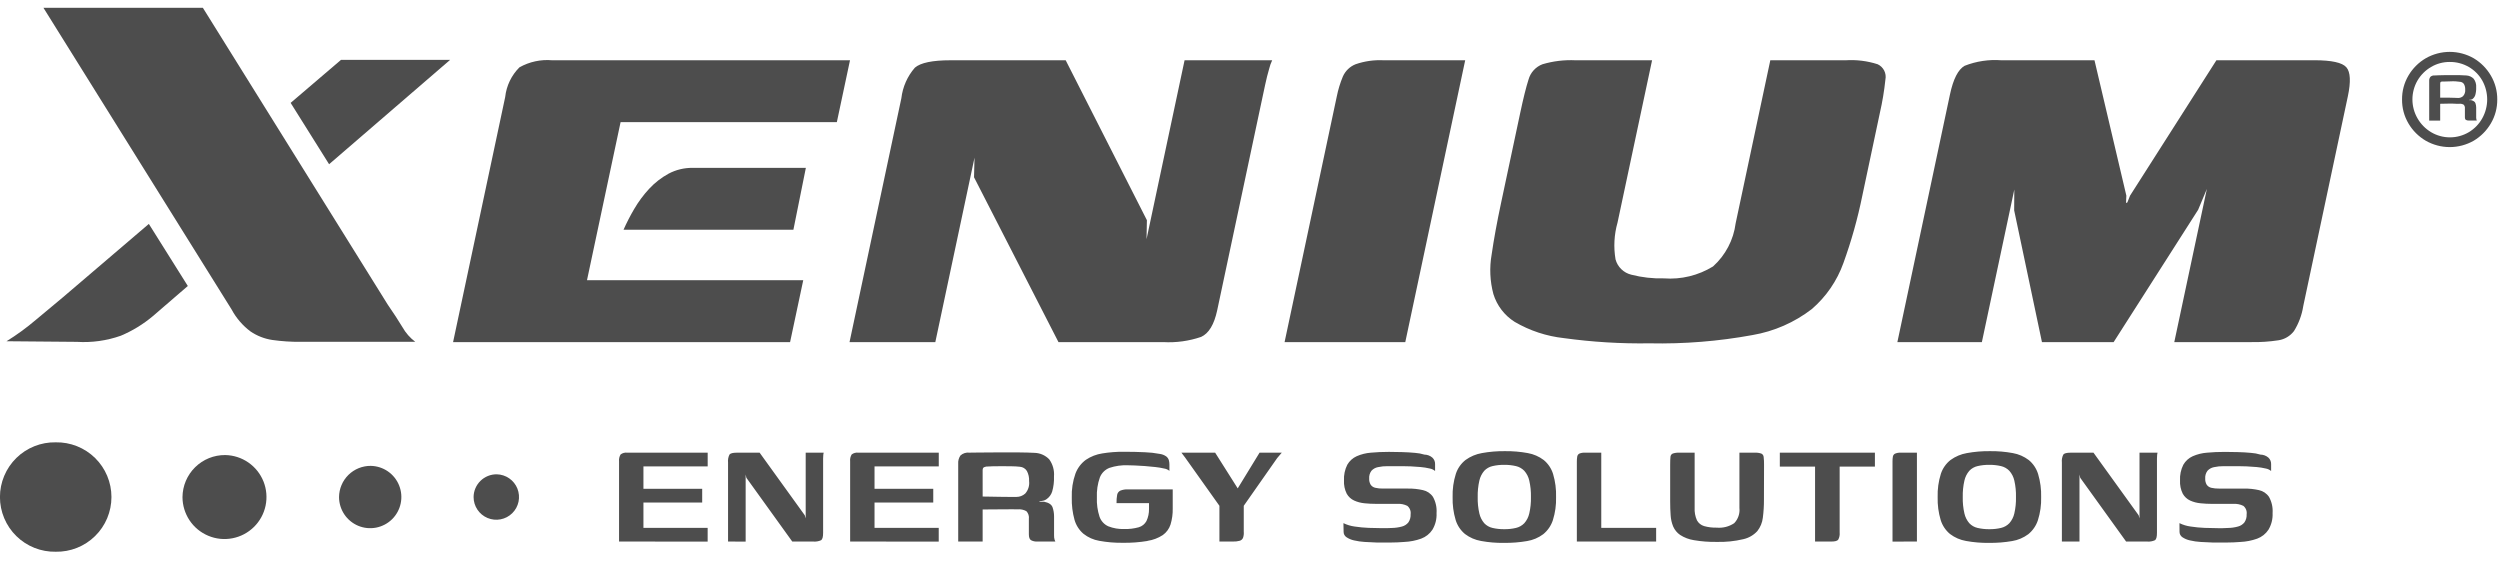
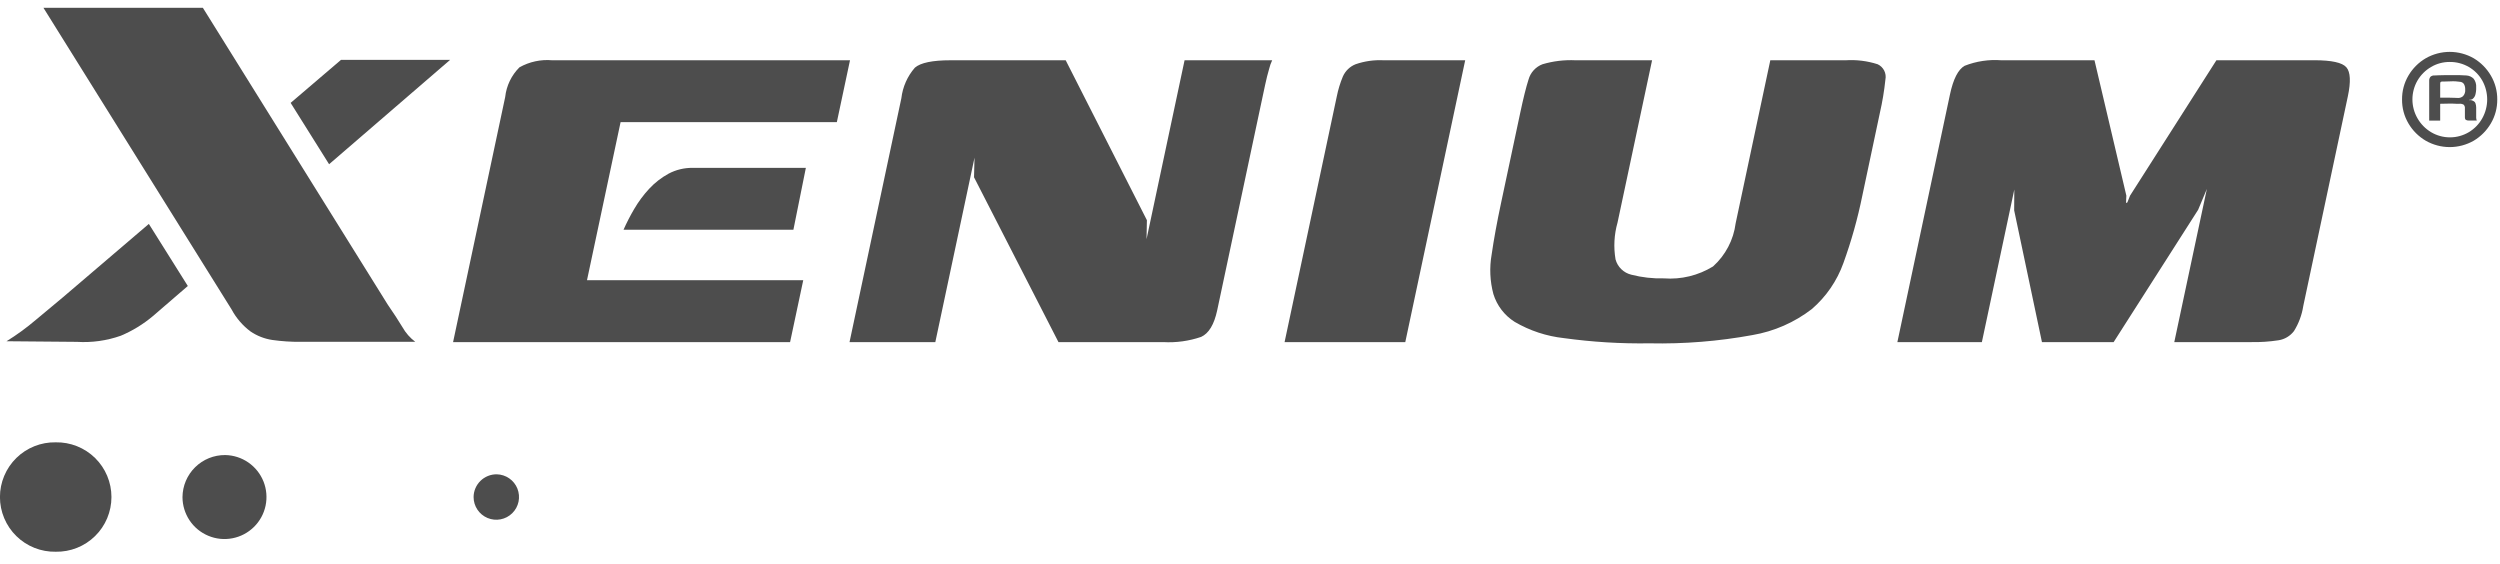
<svg xmlns="http://www.w3.org/2000/svg" width="195" height="44" viewBox="0 0 195 44" fill="none">
  <path d="M154.586 26.684L157.116 14.784L157.105 16.409L159.272 26.684H164.864L171.456 16.361L172.136 14.736L169.594 26.684H175.567C176.289 26.699 177.012 26.651 177.725 26.541C178.204 26.467 178.635 26.21 178.929 25.825C179.302 25.227 179.549 24.561 179.656 23.865L183.131 7.519C183.374 6.372 183.336 5.615 183.016 5.248C182.697 4.882 181.868 4.699 180.528 4.699H172.881L166.143 15.262L165.935 15.787L165.829 15.835L165.856 15.262L163.37 4.701H156.105C155.13 4.627 154.151 4.774 153.242 5.132C152.735 5.418 152.353 6.166 152.096 7.376L147.995 26.684H154.586ZM146.629 8.81C146.826 7.952 146.97 7.082 147.062 6.206C147.11 5.967 147.076 5.72 146.966 5.503C146.856 5.287 146.676 5.113 146.456 5.011C145.652 4.753 144.807 4.648 143.965 4.701H138.084L135.381 17.415C135.216 18.713 134.589 19.909 133.615 20.784C132.467 21.489 131.127 21.814 129.784 21.713C128.927 21.736 128.071 21.64 127.24 21.426C126.947 21.355 126.679 21.207 126.463 20.997C126.246 20.787 126.091 20.523 126.012 20.232C125.849 19.276 125.902 18.296 126.167 17.363L128.862 4.701H122.888C122.019 4.66 121.149 4.764 120.315 5.011C120.052 5.11 119.816 5.271 119.627 5.478C119.438 5.686 119.3 5.935 119.225 6.206C119.035 6.796 118.819 7.664 118.576 8.811L117.082 15.836C116.763 17.332 116.519 18.67 116.349 19.85C116.169 20.875 116.215 21.927 116.483 22.933C116.76 23.833 117.35 24.605 118.147 25.107C119.324 25.795 120.633 26.226 121.988 26.374C124.2 26.678 126.432 26.814 128.664 26.78C131.354 26.837 134.042 26.621 136.688 26.136C138.377 25.848 139.969 25.15 141.325 24.105C142.441 23.142 143.288 21.907 143.785 20.52C144.405 18.807 144.899 17.049 145.261 15.263L146.629 8.81ZM109.612 26.684L114.285 4.701H107.929C107.184 4.663 106.439 4.768 105.735 5.011C105.292 5.188 104.937 5.531 104.744 5.967C104.535 6.467 104.376 6.988 104.27 7.52C103.592 10.707 102.913 13.901 102.234 17.103C101.554 20.305 100.875 23.498 100.197 26.684H109.612ZM72.955 26.684L76.012 12.298L75.974 13.827L82.561 26.684H90.734C91.735 26.741 92.739 26.603 93.688 26.278C94.286 26.007 94.704 25.314 94.942 24.199L98.417 7.853C98.491 7.503 98.577 7.097 98.677 6.635C98.775 6.173 98.881 5.75 98.994 5.368C99.049 5.137 99.129 4.913 99.231 4.699H92.397L89.43 18.656L89.458 17.174L83.124 4.701H74.138C72.735 4.701 71.811 4.893 71.364 5.275C70.778 5.945 70.409 6.778 70.306 7.663L66.263 26.684H72.955ZM61.627 26.684L62.653 21.857H45.785L47.884 11.979L48.406 9.526H65.274L66.3 4.701H43.071C42.184 4.623 41.294 4.815 40.518 5.251C39.892 5.874 39.498 6.694 39.404 7.572L35.34 26.684H61.627Z" fill="#4D4D4D" />
  <path d="M190.335 6.523C190.335 6.446 190.354 6.397 190.394 6.381C190.42 6.368 190.448 6.36 190.477 6.357H190.739C190.866 6.357 191 6.357 191.144 6.345C191.279 6.337 191.414 6.337 191.548 6.345C191.659 6.351 191.771 6.363 191.881 6.381C191.943 6.384 192.003 6.402 192.057 6.433C192.111 6.464 192.156 6.507 192.19 6.559C192.259 6.687 192.292 6.831 192.285 6.976C192.296 7.07 192.287 7.165 192.258 7.256C192.229 7.346 192.182 7.429 192.118 7.5C192.014 7.592 191.878 7.643 191.738 7.642C191.674 7.642 191.579 7.642 191.453 7.63C191.327 7.619 191.187 7.619 191.036 7.619H190.334L190.335 6.523ZM191.834 8.094C191.95 8.084 192.066 8.109 192.167 8.165C192.205 8.207 192.233 8.256 192.249 8.309C192.266 8.363 192.27 8.419 192.262 8.475V9.141C192.262 9.252 192.29 9.323 192.345 9.354C192.415 9.39 192.493 9.406 192.571 9.402H193.19C193.16 9.335 193.144 9.262 193.142 9.188V8.38C193.142 8.267 193.122 8.154 193.083 8.047C193.043 7.936 192.928 7.857 192.737 7.809H192.595V7.789C192.635 7.788 192.674 7.784 192.713 7.777C192.755 7.771 192.795 7.759 192.832 7.741C192.943 7.662 193.027 7.549 193.07 7.42C193.126 7.223 193.15 7.018 193.141 6.813C193.161 6.576 193.093 6.339 192.952 6.147C192.8 5.992 192.596 5.899 192.38 5.886C192.316 5.886 192.225 5.886 192.095 5.873C191.965 5.861 191.824 5.862 191.666 5.862H190.655C190.489 5.862 190.337 5.866 190.202 5.873C190.068 5.88 189.97 5.886 189.905 5.886C189.845 5.879 189.785 5.885 189.728 5.904C189.67 5.922 189.617 5.952 189.573 5.992C189.502 6.084 189.468 6.198 189.477 6.313V9.409H190.334V8.095C190.54 8.095 190.743 8.091 190.941 8.083C191.159 8.076 191.377 8.08 191.595 8.095L191.834 8.094ZM187.86 9.629C188.186 10.185 188.649 10.648 189.205 10.974C189.775 11.301 190.422 11.473 191.079 11.473C191.737 11.473 192.383 11.301 192.953 10.974C193.504 10.645 193.962 10.182 194.286 9.629C194.62 9.063 194.792 8.417 194.786 7.76C194.792 7.104 194.619 6.457 194.286 5.892C193.962 5.338 193.504 4.876 192.953 4.547C192.383 4.22 191.737 4.047 191.079 4.047C190.422 4.047 189.775 4.22 189.205 4.547C188.649 4.873 188.186 5.336 187.86 5.892C187.526 6.457 187.353 7.103 187.36 7.76C187.353 8.417 187.526 9.064 187.86 9.629ZM188.562 6.285C188.818 5.847 189.182 5.482 189.621 5.226C190.06 4.966 190.562 4.83 191.072 4.833C191.598 4.826 192.117 4.962 192.572 5.226C193.008 5.48 193.37 5.845 193.619 6.285C193.869 6.734 194 7.24 194 7.755C194 8.269 193.869 8.775 193.619 9.225C193.371 9.672 193.01 10.045 192.572 10.308C192.125 10.574 191.615 10.714 191.096 10.714C190.577 10.714 190.067 10.574 189.621 10.308C189.181 10.044 188.817 9.671 188.562 9.225C188.305 8.778 188.169 8.271 188.169 7.755C188.169 7.239 188.305 6.732 188.562 6.285Z" fill="#4D4D4D" />
  <path d="M61.885 17.921L62.857 13.093H54.036C53.378 13.083 52.729 13.239 52.148 13.547C51.586 13.854 51.077 14.249 50.642 14.718C50.194 15.199 49.802 15.728 49.471 16.295C49.162 16.82 48.882 17.363 48.635 17.92L61.885 17.921Z" fill="#4D4D4D" />
  <path d="M38.743 36.996C39.092 37.002 39.431 37.112 39.718 37.31C40.006 37.508 40.228 37.787 40.357 38.111C40.486 38.435 40.517 38.79 40.446 39.132C40.374 39.474 40.203 39.786 39.954 40.031C39.705 40.276 39.39 40.442 39.047 40.508C38.704 40.574 38.35 40.537 38.028 40.403C37.706 40.268 37.431 40.041 37.237 39.751C37.044 39.461 36.94 39.119 36.94 38.77C36.941 38.535 36.99 38.303 37.081 38.087C37.173 37.871 37.306 37.675 37.474 37.51C37.641 37.345 37.84 37.215 38.057 37.127C38.275 37.039 38.508 36.994 38.743 36.996Z" fill="#4D4D4D" />
-   <path d="M28.921 36.338C29.4 36.347 29.865 36.497 30.259 36.769C30.652 37.042 30.957 37.424 31.134 37.869C31.311 38.314 31.353 38.801 31.254 39.269C31.155 39.737 30.921 40.166 30.579 40.502C30.238 40.837 29.805 41.064 29.335 41.155C28.865 41.245 28.378 41.195 27.937 41.01C27.495 40.825 27.119 40.514 26.853 40.115C26.588 39.717 26.446 39.249 26.445 38.771C26.448 38.448 26.514 38.13 26.64 37.833C26.766 37.536 26.949 37.267 27.179 37.041C27.409 36.815 27.681 36.637 27.98 36.516C28.279 36.396 28.599 36.335 28.921 36.338Z" fill="#4D4D4D" />
  <path d="M17.566 35.494C18.212 35.505 18.839 35.707 19.37 36.073C19.901 36.44 20.312 36.955 20.552 37.554C20.791 38.154 20.848 38.81 20.715 39.442C20.583 40.074 20.267 40.652 19.806 41.104C19.346 41.557 18.763 41.863 18.129 41.985C17.495 42.108 16.84 42.04 16.245 41.79C15.649 41.541 15.141 41.122 14.783 40.584C14.426 40.047 14.235 39.416 14.234 38.771C14.238 38.337 14.327 37.908 14.496 37.509C14.666 37.109 14.912 36.747 15.222 36.443C15.531 36.138 15.897 35.898 16.299 35.735C16.702 35.572 17.132 35.491 17.566 35.494Z" fill="#4D4D4D" />
  <path d="M4.345 34.502C4.912 34.491 5.475 34.593 6.003 34.803C6.53 35.013 7.01 35.325 7.415 35.722C7.82 36.12 8.141 36.593 8.361 37.117C8.58 37.64 8.693 38.201 8.693 38.768C8.693 39.336 8.58 39.897 8.361 40.42C8.141 40.943 7.82 41.417 7.415 41.814C7.01 42.212 6.53 42.524 6.003 42.734C5.475 42.943 4.912 43.046 4.345 43.035C3.778 43.046 3.214 42.943 2.687 42.734C2.16 42.524 1.68 42.212 1.275 41.814C0.87 41.417 0.548 40.943 0.329 40.42C0.109 39.897 -0.004 39.336 -0.004 38.768C-0.004 38.201 0.109 37.64 0.329 37.117C0.548 36.593 0.87 36.12 1.275 35.722C1.68 35.325 2.16 35.013 2.687 34.803C3.214 34.593 3.778 34.491 4.345 34.502Z" fill="#4D4D4D" />
  <path d="M4.923 23.175C4.304 23.685 3.597 24.275 2.802 24.944C2.081 25.559 1.315 26.118 0.51 26.617L5.999 26.665C7.161 26.737 8.325 26.574 9.423 26.187C10.329 25.805 11.172 25.29 11.925 24.657L14.65 22.307L11.61 17.465L4.923 23.175ZM35.109 4.669H26.598L22.67 8.025L25.67 12.81L35.109 4.669Z" fill="#4D4D4D" />
  <path d="M15.822 0.606H3.387L18.059 24.129C18.42 24.803 18.923 25.391 19.535 25.85C20.051 26.201 20.64 26.43 21.257 26.52C21.984 26.622 22.717 26.669 23.451 26.663H32.392C31.984 26.355 31.643 25.967 31.392 25.521C31.086 25.012 30.701 24.422 30.239 23.752L15.822 0.606Z" fill="#4D4D4D" />
-   <path d="M170.003 41.472C170.001 41.557 170.02 41.641 170.059 41.716C170.097 41.791 170.155 41.855 170.225 41.902C170.403 42.021 170.602 42.105 170.812 42.15C171.084 42.215 171.362 42.256 171.643 42.272C171.952 42.291 172.269 42.307 172.594 42.317H173.682C174.026 42.317 174.384 42.302 174.755 42.272C175.2 42.252 175.639 42.166 176.058 42.016C176.419 41.884 176.728 41.64 176.939 41.319C177.172 40.928 177.285 40.477 177.262 40.022C177.294 39.583 177.197 39.143 176.982 38.757C176.8 38.488 176.52 38.3 176.202 38.23C175.817 38.144 175.423 38.103 175.029 38.109H173.082C172.882 38.113 172.682 38.093 172.487 38.049C172.343 38.018 172.215 37.936 172.128 37.817C172.039 37.67 171.997 37.499 172.007 37.327C171.991 37.109 172.054 36.892 172.186 36.718C172.319 36.574 172.494 36.477 172.686 36.439C172.938 36.384 173.195 36.358 173.453 36.362H174.584C174.765 36.362 174.985 36.367 175.243 36.377C175.501 36.387 175.761 36.405 176.023 36.43C176.259 36.451 176.494 36.489 176.725 36.543C176.88 36.569 177.026 36.637 177.147 36.739V36.197C177.149 36.102 177.131 36.008 177.094 35.921C177.057 35.834 177.002 35.756 176.933 35.692C176.76 35.544 176.541 35.462 176.314 35.459C176.074 35.386 175.827 35.34 175.576 35.324C175.257 35.294 174.915 35.273 174.552 35.264C174.189 35.254 173.855 35.249 173.55 35.248C173.044 35.248 172.576 35.268 172.147 35.309C171.762 35.337 171.384 35.431 171.03 35.587C170.723 35.725 170.468 35.957 170.3 36.249C170.109 36.63 170.02 37.053 170.042 37.477C170.023 37.834 170.097 38.19 170.256 38.511C170.388 38.746 170.591 38.933 170.836 39.045C171.092 39.16 171.366 39.231 171.645 39.256C171.94 39.287 172.236 39.302 172.532 39.302H174.192C174.464 39.283 174.736 39.336 174.981 39.457C175.077 39.534 175.151 39.636 175.196 39.75C175.241 39.865 175.256 39.99 175.238 40.112C175.252 40.336 175.192 40.559 175.066 40.745C174.939 40.904 174.763 41.018 174.565 41.069C174.309 41.14 174.044 41.178 173.778 41.181C173.673 41.192 173.546 41.197 173.384 41.197H172.99C172.695 41.197 172.355 41.19 171.974 41.175C171.605 41.161 171.237 41.126 170.872 41.069C170.568 41.029 170.273 40.94 169.998 40.805L170.003 41.472ZM162.2 42.241V37.012L162.258 37.268L165.837 42.241H167.47C167.682 42.26 167.895 42.224 168.089 42.136C168.192 42.065 168.243 41.874 168.243 41.562V35.776C168.243 35.675 168.247 35.575 168.257 35.475C168.26 35.419 168.269 35.363 168.286 35.309H166.882V40.432L166.814 40.192L163.292 35.309H161.514C161.208 35.309 161.017 35.356 160.941 35.452C160.843 35.645 160.803 35.862 160.827 36.078V42.241H162.2ZM154.247 41.178C154.001 41.122 153.776 40.993 153.604 40.809C153.417 40.59 153.286 40.329 153.224 40.048C153.128 39.63 153.085 39.203 153.095 38.774C153.084 38.341 153.128 37.908 153.224 37.486C153.286 37.205 153.417 36.944 153.604 36.725C153.776 36.54 154.001 36.412 154.247 36.356C154.55 36.286 154.86 36.253 155.17 36.258C155.476 36.254 155.782 36.287 156.08 36.356C156.328 36.413 156.554 36.541 156.731 36.725C156.922 36.942 157.055 37.204 157.118 37.486C157.214 37.908 157.257 38.341 157.246 38.774C157.257 39.203 157.213 39.63 157.118 40.048C157.055 40.33 156.922 40.591 156.731 40.809C156.554 40.992 156.328 41.121 156.08 41.178C155.782 41.248 155.476 41.281 155.17 41.277C154.86 41.281 154.55 41.248 154.247 41.178ZM156.939 42.204C157.398 42.13 157.833 41.946 158.206 41.668C158.556 41.384 158.817 41.005 158.957 40.576C159.142 39.994 159.227 39.385 159.209 38.775C159.226 38.166 159.146 37.558 158.972 36.974C158.841 36.547 158.588 36.166 158.242 35.882C157.876 35.605 157.449 35.419 156.997 35.34C156.41 35.233 155.814 35.183 155.217 35.19C154.615 35.183 154.013 35.233 153.421 35.34C152.961 35.419 152.525 35.603 152.146 35.876C151.792 36.154 151.527 36.531 151.387 36.959C151.203 37.546 151.118 38.16 151.137 38.775C151.121 39.379 151.2 39.982 151.373 40.561C151.504 40.989 151.758 41.369 152.104 41.654C152.47 41.931 152.897 42.117 153.349 42.195C153.942 42.303 154.544 42.354 155.146 42.345C155.749 42.352 156.35 42.305 156.944 42.203M149.52 42.24V35.309H148.26C148.106 35.3 147.952 35.326 147.809 35.387C147.766 35.409 147.729 35.441 147.701 35.48C147.672 35.52 147.653 35.565 147.645 35.613C147.623 35.737 147.614 35.863 147.616 35.989V42.244L149.52 42.24ZM138.826 36.393H141.575V42.24H142.85C143.126 42.24 143.302 42.193 143.379 42.097C143.474 41.925 143.514 41.728 143.493 41.532V36.393H146.243V35.31H138.826V36.393ZM137.595 36.242C137.598 36.044 137.588 35.844 137.565 35.647C137.562 35.589 137.543 35.533 137.51 35.485C137.477 35.437 137.432 35.4 137.379 35.376C137.208 35.321 137.029 35.298 136.85 35.309H135.675V39.618C135.698 39.834 135.674 40.053 135.603 40.258C135.533 40.464 135.418 40.652 135.267 40.809C134.865 41.078 134.382 41.2 133.9 41.156C133.569 41.165 133.238 41.124 132.92 41.035C132.801 41 132.691 40.942 132.595 40.865C132.499 40.787 132.419 40.691 132.361 40.583C132.224 40.275 132.163 39.939 132.182 39.603V35.309H130.988C130.814 35.3 130.64 35.322 130.474 35.377C130.421 35.4 130.377 35.438 130.345 35.486C130.313 35.534 130.296 35.59 130.295 35.648C130.281 35.784 130.273 35.982 130.273 36.243V39.106C130.273 39.498 130.285 39.859 130.309 40.19C130.326 40.492 130.393 40.791 130.509 41.071C130.626 41.335 130.813 41.562 131.051 41.726C131.376 41.935 131.742 42.074 132.124 42.133C132.708 42.233 133.301 42.279 133.893 42.269C134.594 42.289 135.294 42.218 135.976 42.057C136.398 41.964 136.78 41.743 137.072 41.425C137.309 41.125 137.457 40.765 137.501 40.385C137.562 39.916 137.591 39.442 137.588 38.968L137.595 36.242ZM123.636 35.309C123.479 35.298 123.322 35.324 123.178 35.386C123.136 35.411 123.101 35.444 123.074 35.484C123.047 35.525 123.03 35.57 123.023 35.618C123.002 35.75 122.992 35.884 122.994 36.017V42.242H129.179V41.172H124.899V35.309L123.636 35.309ZM116.414 41.178C116.167 41.122 115.942 40.993 115.769 40.809C115.583 40.59 115.453 40.328 115.39 40.048C115.294 39.63 115.251 39.203 115.261 38.774C115.251 38.341 115.294 37.908 115.39 37.486C115.453 37.205 115.583 36.944 115.769 36.725C115.942 36.54 116.167 36.412 116.414 36.356C116.716 36.286 117.026 36.253 117.337 36.258C117.643 36.254 117.948 36.287 118.246 36.356C118.494 36.413 118.72 36.541 118.897 36.725C119.088 36.942 119.221 37.204 119.283 37.486C119.38 37.908 119.423 38.341 119.413 38.774C119.423 39.203 119.38 39.63 119.283 40.048C119.221 40.33 119.088 40.592 118.897 40.809C118.72 40.992 118.494 41.121 118.246 41.178C117.948 41.248 117.643 41.281 117.337 41.277C117.026 41.281 116.716 41.248 116.414 41.178ZM119.105 42.204C119.564 42.13 119.999 41.947 120.372 41.668C120.722 41.384 120.983 41.004 121.123 40.576C121.307 39.994 121.391 39.385 121.373 38.775C121.392 38.166 121.314 37.559 121.141 36.974C121.01 36.547 120.756 36.166 120.411 35.882C120.045 35.605 119.618 35.419 119.166 35.34C118.579 35.233 117.983 35.183 117.386 35.19C116.784 35.183 116.182 35.233 115.589 35.34C115.129 35.42 114.693 35.603 114.315 35.876C113.96 36.154 113.696 36.531 113.556 36.959C113.371 37.546 113.286 38.16 113.304 38.775C113.288 39.379 113.368 39.982 113.541 40.561C113.672 40.989 113.926 41.369 114.271 41.654C114.637 41.931 115.064 42.117 115.517 42.195C116.11 42.304 116.712 42.354 117.314 42.345C117.916 42.352 118.517 42.305 119.11 42.203M104.801 41.472C104.798 41.556 104.818 41.64 104.856 41.715C104.895 41.79 104.952 41.854 105.023 41.901C105.201 42.02 105.4 42.104 105.609 42.15C105.882 42.214 106.16 42.255 106.44 42.271C106.75 42.291 107.067 42.306 107.392 42.317H108.471C108.815 42.317 109.173 42.301 109.545 42.271C109.989 42.251 110.429 42.165 110.848 42.015C111.208 41.883 111.517 41.639 111.728 41.319C111.962 40.928 112.074 40.476 112.051 40.022C112.083 39.582 111.986 39.142 111.772 38.757C111.589 38.487 111.31 38.299 110.992 38.23C110.607 38.143 110.213 38.102 109.818 38.108H107.871C107.671 38.112 107.471 38.092 107.276 38.048C107.132 38.018 107.005 37.935 106.918 37.816C106.828 37.669 106.786 37.498 106.796 37.327C106.78 37.108 106.843 36.892 106.975 36.717C107.108 36.573 107.283 36.476 107.476 36.438C107.727 36.383 107.985 36.357 108.242 36.361H109.374C109.555 36.361 109.775 36.366 110.032 36.376C110.29 36.386 110.55 36.404 110.812 36.429C111.048 36.45 111.283 36.488 111.514 36.542C111.67 36.568 111.816 36.636 111.936 36.738V36.196C111.939 36.102 111.921 36.008 111.884 35.92C111.847 35.833 111.792 35.755 111.722 35.691C111.549 35.544 111.33 35.462 111.103 35.459C110.863 35.385 110.616 35.34 110.366 35.323C110.046 35.293 109.704 35.273 109.341 35.263C108.978 35.253 108.644 35.248 108.339 35.247C107.833 35.247 107.366 35.268 106.936 35.308C106.551 35.336 106.173 35.431 105.82 35.586C105.513 35.725 105.257 35.956 105.089 36.249C104.898 36.629 104.809 37.052 104.831 37.477C104.812 37.834 104.886 38.19 105.045 38.51C105.177 38.745 105.38 38.932 105.626 39.044C105.882 39.159 106.155 39.23 106.434 39.256C106.729 39.286 107.025 39.301 107.322 39.301H108.981C109.253 39.282 109.525 39.335 109.77 39.456C109.866 39.533 109.94 39.635 109.985 39.75C110.031 39.864 110.045 39.989 110.028 40.111C110.041 40.336 109.981 40.558 109.856 40.744C109.728 40.904 109.552 41.017 109.354 41.069C109.098 41.139 108.833 41.177 108.567 41.181C108.462 41.192 108.335 41.196 108.174 41.196H107.78C107.484 41.196 107.144 41.189 106.764 41.174C106.394 41.16 106.026 41.125 105.661 41.069C105.357 41.029 105.062 40.939 104.788 40.804L104.801 41.472ZM96.168 42.24C96.346 42.247 96.525 42.227 96.698 42.18C96.755 42.164 96.808 42.135 96.852 42.096C96.897 42.057 96.932 42.008 96.955 41.954C97.009 41.799 97.029 41.635 97.013 41.472V39.452L99.62 35.73L99.978 35.309H98.245L96.542 38.094L94.782 35.309H92.151L92.436 35.685L95.115 39.452V42.238L96.168 42.24ZM89.504 42.187C89.93 42.125 90.338 41.97 90.699 41.735C90.983 41.533 91.194 41.245 91.301 40.914C91.424 40.508 91.482 40.086 91.472 39.663V38.172H87.99C87.783 38.16 87.575 38.194 87.382 38.271C87.319 38.302 87.264 38.348 87.222 38.404C87.18 38.46 87.151 38.526 87.138 38.595C87.1 38.809 87.084 39.026 87.089 39.242H89.623V39.695C89.63 40.023 89.561 40.348 89.422 40.645C89.359 40.761 89.273 40.863 89.17 40.946C89.066 41.029 88.948 41.091 88.821 41.127C88.453 41.229 88.071 41.275 87.689 41.263C87.264 41.279 86.84 41.207 86.444 41.051C86.286 40.98 86.145 40.877 86.028 40.748C85.911 40.62 85.821 40.47 85.764 40.306C85.606 39.822 85.536 39.315 85.557 38.807C85.534 38.274 85.612 37.742 85.789 37.239C85.855 37.069 85.957 36.915 86.086 36.787C86.215 36.658 86.37 36.558 86.54 36.493C86.995 36.342 87.472 36.273 87.951 36.291C88.085 36.291 88.27 36.295 88.51 36.306C88.749 36.317 89.007 36.331 89.29 36.351C89.572 36.371 89.845 36.397 90.112 36.428C90.351 36.453 90.587 36.494 90.821 36.548C90.967 36.57 91.103 36.633 91.215 36.729V36.233C91.215 36.121 91.2 36.009 91.172 35.901C91.137 35.781 91.064 35.675 90.965 35.599C90.814 35.493 90.639 35.426 90.456 35.404C90.076 35.331 89.691 35.289 89.304 35.275C88.813 35.251 88.261 35.238 87.651 35.238C87.09 35.233 86.529 35.276 85.975 35.367C85.519 35.436 85.084 35.606 84.701 35.863C84.329 36.135 84.046 36.51 83.885 36.941C83.673 37.541 83.576 38.175 83.599 38.811C83.584 39.398 83.656 39.985 83.813 40.551C83.934 40.972 84.176 41.349 84.509 41.634C84.867 41.918 85.291 42.107 85.741 42.184C86.348 42.295 86.964 42.346 87.581 42.338C88.226 42.348 88.87 42.3 89.506 42.195M76.646 36.681C76.646 36.55 76.686 36.469 76.768 36.439C76.816 36.418 76.867 36.403 76.918 36.393C77.033 36.383 77.202 36.376 77.427 36.371C77.651 36.366 77.897 36.363 78.164 36.363C78.432 36.363 78.689 36.363 78.938 36.371C79.145 36.373 79.352 36.385 79.557 36.408C79.667 36.416 79.774 36.451 79.868 36.508C79.962 36.566 80.041 36.645 80.099 36.739C80.225 36.98 80.284 37.251 80.27 37.523C80.291 37.697 80.275 37.874 80.223 38.041C80.171 38.209 80.085 38.364 79.969 38.496C79.782 38.666 79.537 38.761 79.283 38.76H78.758C78.515 38.76 78.252 38.76 77.972 38.752L77.183 38.738C76.94 38.733 76.761 38.73 76.647 38.73L76.646 36.681ZM79.377 39.728C79.613 39.707 79.85 39.757 80.058 39.871C80.134 39.951 80.19 40.048 80.224 40.154C80.257 40.259 80.267 40.371 80.251 40.48V41.671C80.251 41.913 80.308 42.068 80.423 42.136C80.572 42.214 80.74 42.251 80.909 42.241H82.318C82.293 42.198 82.274 42.153 82.26 42.105C82.227 41.993 82.213 41.875 82.217 41.758V40.282C82.218 40.043 82.179 39.806 82.103 39.581C82.027 39.355 81.807 39.207 81.444 39.136H81.08V39.091C81.189 39.092 81.298 39.076 81.403 39.045C81.483 39.025 81.558 38.989 81.625 38.94C81.835 38.797 81.991 38.587 82.068 38.345C82.179 37.961 82.227 37.561 82.211 37.161C82.25 36.686 82.118 36.213 81.839 35.827C81.542 35.518 81.136 35.337 80.708 35.323C80.584 35.312 80.398 35.306 80.142 35.3L79.261 35.285C78.928 35.28 78.577 35.28 78.21 35.285C77.843 35.289 77.489 35.292 77.15 35.292C76.811 35.292 76.506 35.295 76.234 35.299C75.961 35.304 75.755 35.306 75.615 35.307C75.49 35.291 75.363 35.302 75.243 35.34C75.122 35.378 75.012 35.441 74.918 35.525C74.785 35.717 74.722 35.948 74.74 36.181V42.239H76.646V39.739C77.037 39.739 77.404 39.737 77.748 39.731C78.091 39.726 78.478 39.724 78.909 39.724L79.377 39.728ZM73.221 42.244V41.172H68.213V39.197H72.794V38.127H68.213V36.379H73.224V35.309H66.956C66.771 35.284 66.583 35.333 66.433 35.445C66.333 35.607 66.29 35.797 66.311 35.986V42.241L73.221 42.244ZM58.161 42.244V37.012L58.218 37.268L61.797 42.241H63.429C63.641 42.26 63.855 42.224 64.048 42.136C64.151 42.065 64.203 41.874 64.203 41.562V35.776C64.202 35.675 64.207 35.575 64.217 35.475C64.22 35.419 64.23 35.363 64.246 35.309H62.844V40.432L62.772 40.192L59.251 35.309H57.475C57.17 35.309 56.979 35.357 56.902 35.452C56.804 35.645 56.765 35.862 56.788 36.078V42.241L58.161 42.244ZM55.197 42.244V41.172H50.188V39.197H54.771V38.127H50.188V36.379H55.199V35.309H48.932C48.746 35.284 48.559 35.333 48.409 35.445C48.309 35.607 48.266 35.797 48.286 35.986V42.241L55.197 42.244Z" fill="#4D4D4D" />
</svg>